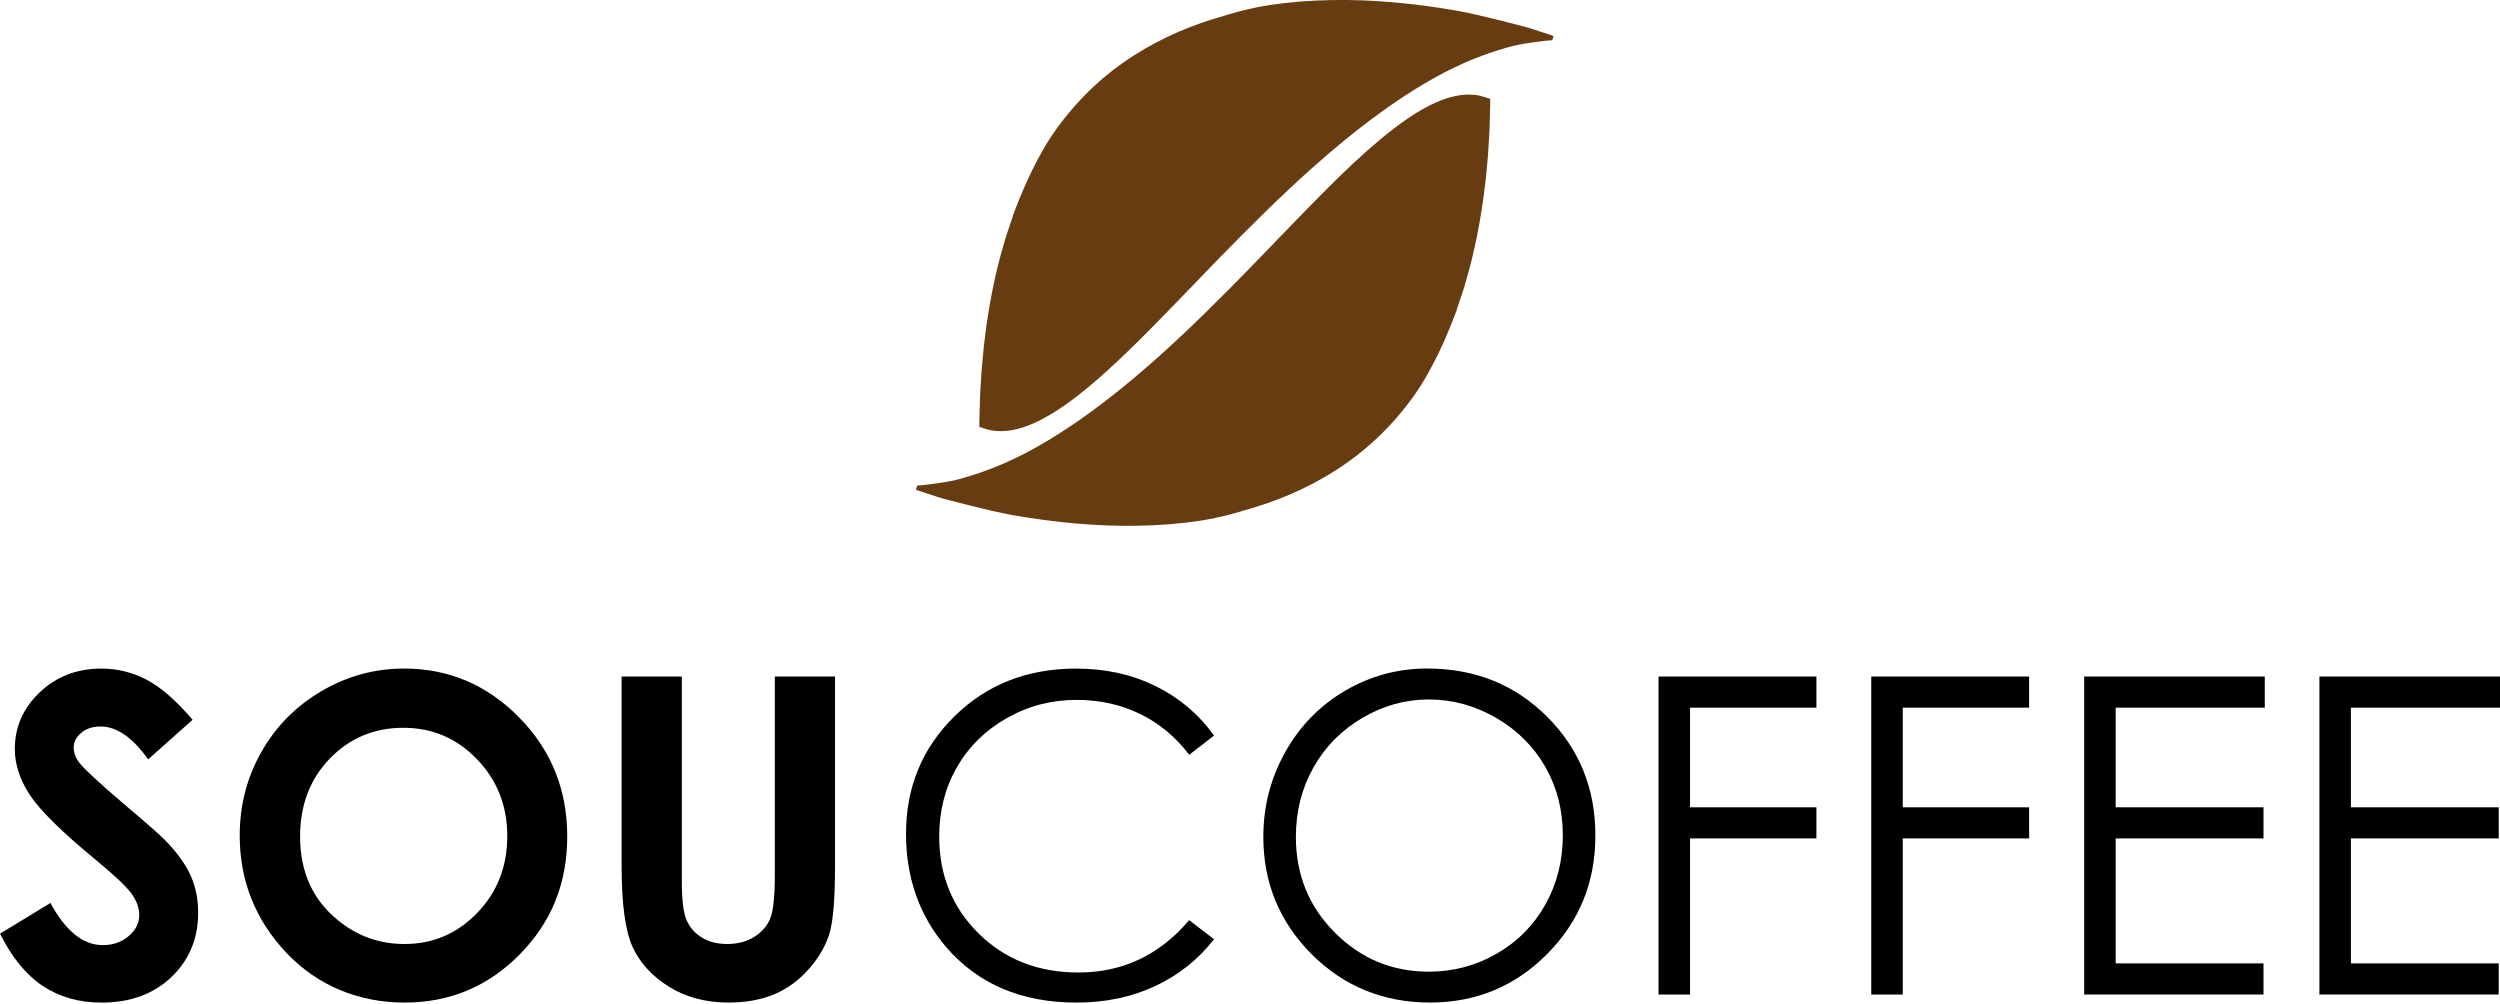
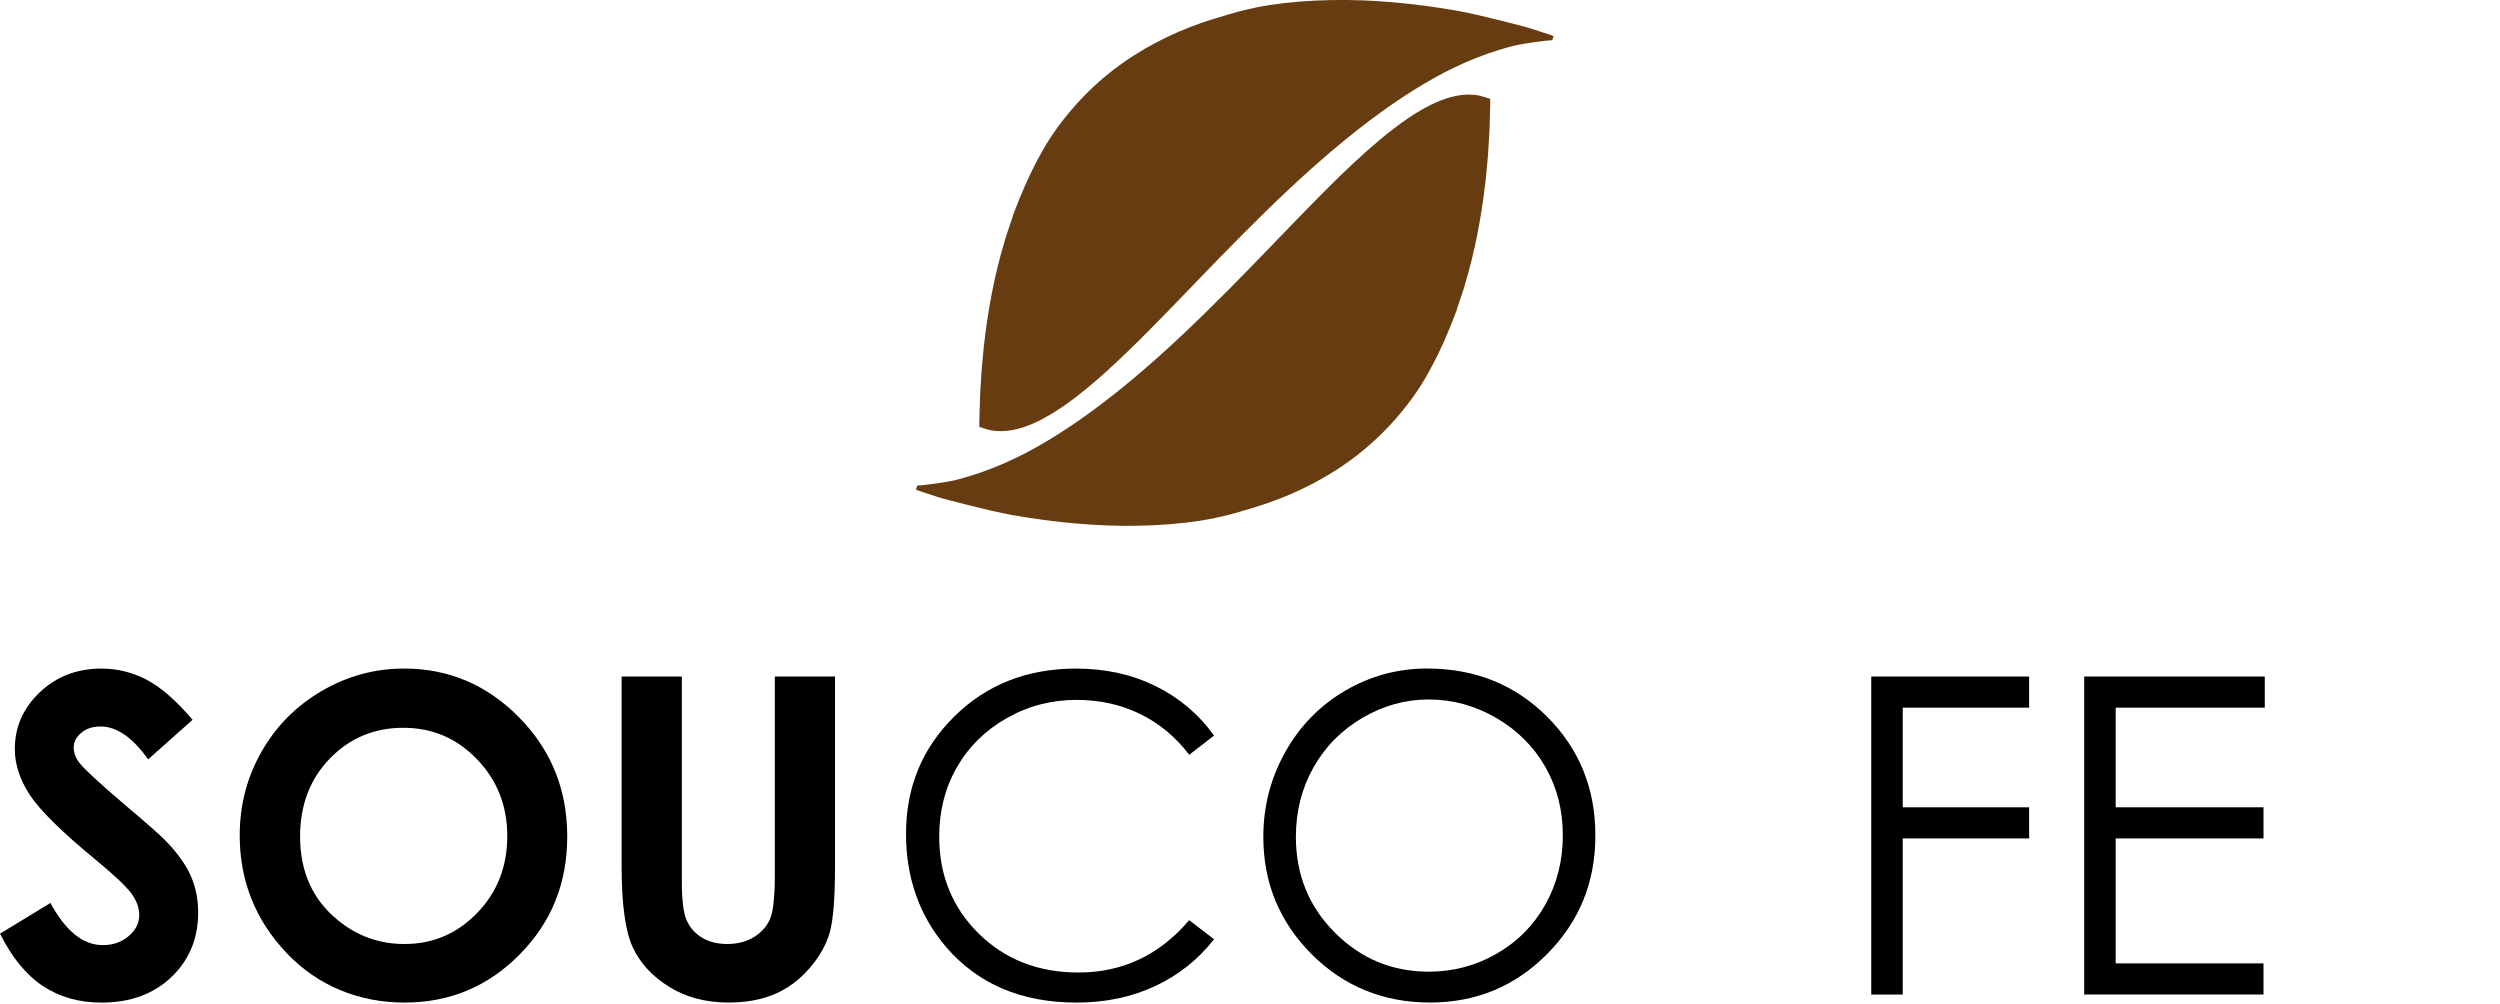
<svg xmlns="http://www.w3.org/2000/svg" width="127" height="51" viewBox="0 0 127 51" fill="none">
  <g clip-path="url(#clip0_642_2645)">
    <path d="M9.784 36.565L7.526 38.575C6.734 37.461 5.928 36.905 5.107 36.905C4.707 36.905 4.379 37.013 4.126 37.23C3.871 37.445 3.744 37.689 3.744 37.961C3.744 38.232 3.835 38.488 4.016 38.73C4.263 39.053 5.008 39.744 6.251 40.806C7.413 41.788 8.119 42.406 8.367 42.662C8.985 43.291 9.422 43.894 9.68 44.469C9.938 45.044 10.067 45.672 10.067 46.352C10.067 47.678 9.613 48.772 8.706 49.636C7.799 50.5 6.614 50.932 5.154 50.932C4.015 50.932 3.021 50.651 2.174 50.087C1.328 49.523 0.603 48.638 0.001 47.43L2.563 45.87C3.333 47.298 4.22 48.012 5.223 48.012C5.747 48.012 6.186 47.857 6.541 47.55C6.896 47.244 7.074 46.889 7.074 46.485C7.074 46.119 6.941 45.753 6.672 45.386C6.402 45.02 5.81 44.461 4.895 43.706C3.15 42.271 2.025 41.163 1.515 40.383C1.006 39.604 0.753 38.825 0.753 38.049C0.753 36.929 1.176 35.969 2.022 35.167C2.867 34.365 3.911 33.964 5.154 33.964C5.954 33.964 6.715 34.15 7.437 34.524C8.16 34.899 8.943 35.578 9.785 36.566L9.784 36.565Z" fill="black" />
    <path d="M20.529 33.962C22.794 33.962 24.741 34.789 26.371 36.444C28.001 38.099 28.816 40.117 28.816 42.496C28.816 44.875 28.012 46.848 26.404 48.482C24.797 50.114 22.845 50.931 20.551 50.931C18.257 50.931 16.151 50.092 14.562 48.416C12.972 46.739 12.178 44.748 12.178 42.441C12.178 40.896 12.549 39.476 13.289 38.181C14.029 36.884 15.048 35.858 16.344 35.101C17.64 34.343 19.036 33.963 20.53 33.963L20.529 33.962ZM20.495 36.971C19.013 36.971 17.768 37.491 16.759 38.531C15.75 39.57 15.245 40.893 15.245 42.496C15.245 44.282 15.88 45.696 17.152 46.736C18.139 47.549 19.273 47.955 20.551 47.955C21.997 47.955 23.227 47.428 24.244 46.374C25.262 45.32 25.769 44.021 25.769 42.475C25.769 40.929 25.257 39.636 24.233 38.571C23.21 37.506 21.963 36.972 20.497 36.972L20.495 36.971Z" fill="black" />
    <path d="M31.58 34.368H34.638V44.816C34.638 45.715 34.716 46.352 34.872 46.726C35.028 47.099 35.286 47.398 35.644 47.621C36.002 47.844 36.437 47.955 36.944 47.955C37.481 47.955 37.944 47.831 38.333 47.582C38.721 47.333 38.988 47.017 39.138 46.633C39.286 46.249 39.361 45.515 39.361 44.432V34.368H42.419V44C42.419 45.626 42.328 46.753 42.147 47.382C41.965 48.011 41.618 48.619 41.107 49.205C40.596 49.791 40.006 50.225 39.339 50.506C38.672 50.788 37.895 50.929 37.01 50.929C35.849 50.929 34.838 50.661 33.979 50.122C33.119 49.584 32.505 48.911 32.134 48.101C31.764 47.292 31.578 45.924 31.578 44V34.368H31.58Z" fill="black" />
    <path d="M61.675 37.366L60.412 38.343C59.715 37.428 58.879 36.735 57.904 36.263C56.928 35.79 55.856 35.554 54.688 35.554C53.411 35.554 52.228 35.864 51.139 36.483C50.051 37.101 49.209 37.932 48.61 38.976C48.011 40.02 47.712 41.193 47.712 42.496C47.712 44.466 48.381 46.109 49.72 47.427C51.058 48.744 52.746 49.403 54.785 49.403C57.026 49.403 58.902 48.518 60.411 46.746L61.673 47.713C60.876 48.738 59.879 49.53 58.687 50.091C57.493 50.651 56.16 50.931 54.688 50.931C51.888 50.931 49.678 49.989 48.061 48.108C46.705 46.519 46.026 44.601 46.026 42.353C46.026 39.988 46.848 37.999 48.491 36.385C50.133 34.77 52.192 33.964 54.666 33.964C56.16 33.964 57.509 34.263 58.714 34.858C59.917 35.455 60.904 36.292 61.673 37.368L61.675 37.366Z" fill="black" />
    <path d="M72.508 33.962C74.932 33.962 76.962 34.778 78.595 36.41C80.228 38.042 81.045 40.052 81.045 42.44C81.045 44.827 80.23 46.811 78.6 48.458C76.97 50.105 74.983 50.929 72.638 50.929C70.293 50.929 68.26 50.11 66.627 48.469C64.994 46.829 64.177 44.845 64.177 42.517C64.177 40.965 64.55 39.525 65.293 38.2C66.037 36.874 67.052 35.837 68.337 35.086C69.621 34.336 71.011 33.96 72.508 33.96V33.962ZM72.578 35.533C71.393 35.533 70.271 35.845 69.209 36.468C68.147 37.091 67.32 37.93 66.724 38.986C66.129 40.041 65.831 41.217 65.831 42.514C65.831 44.434 66.49 46.054 67.81 47.377C69.128 48.699 70.718 49.361 72.579 49.361C73.821 49.361 74.972 49.057 76.029 48.448C77.086 47.84 77.911 47.009 78.503 45.953C79.095 44.898 79.391 43.725 79.391 42.437C79.391 41.148 79.095 39.995 78.503 38.958C77.911 37.922 77.076 37.091 76.002 36.468C74.926 35.845 73.786 35.533 72.579 35.533H72.578Z" fill="black" />
-     <path d="M84.254 34.368H92.274V35.949H85.854V41.011H92.274V42.592H85.854V50.523H84.254V34.367V34.368Z" fill="black" />
    <path d="M95.06 34.368H103.08V35.949H96.66V41.011H103.08V42.592H96.66V50.523H95.06V34.367V34.368Z" fill="black" />
    <path d="M105.877 34.368H115.051V35.949H107.477V41.011H114.986V42.592H107.477V48.94H114.986V50.521H105.877V34.365V34.368Z" fill="black" />
-     <path d="M117.826 34.368H127V35.949H119.426V41.011H126.935V42.592H119.426V48.94H126.935V50.521H117.826V34.365V34.368Z" fill="black" />
    <path d="M46.558 24.892C46.558 24.892 47.367 25.164 47.641 25.248C47.722 25.273 47.803 25.296 47.881 25.32C47.881 25.32 50.185 25.945 51.419 26.163C52.565 26.364 53.634 26.506 54.687 26.596C55.768 26.69 56.793 26.727 57.818 26.708C58.931 26.687 59.956 26.605 60.952 26.456C61.065 26.438 61.231 26.409 61.447 26.369L61.607 26.34L61.769 26.303L62.106 26.228L62.28 26.187L62.446 26.144L62.756 26.061C62.947 26.011 63.109 25.958 63.218 25.922L63.23 25.919C63.649 25.807 64.063 25.67 64.416 25.55L65.004 25.334L65.583 25.097C66.378 24.751 67.137 24.349 67.837 23.903C67.941 23.839 68.044 23.771 68.154 23.697C68.433 23.508 68.703 23.307 68.912 23.149L69.424 22.735L69.926 22.285C70.588 21.662 71.201 20.966 71.747 20.217C72.323 19.425 72.715 18.673 73.037 18.028L73.291 17.486C73.333 17.401 73.369 17.313 73.406 17.227L73.536 16.919C73.653 16.66 73.756 16.392 73.864 16.108C73.904 16.005 73.944 15.9 73.985 15.796L74.023 15.7L74.007 15.693L74.052 15.576L74.253 14.98C74.265 14.94 74.28 14.899 74.294 14.858C74.32 14.781 74.347 14.702 74.372 14.617L74.488 14.213C74.91 12.777 75.227 11.18 75.432 9.469C75.461 9.265 75.48 9.063 75.501 8.848L75.517 8.684C75.525 8.589 75.534 8.492 75.544 8.396C75.56 8.223 75.577 8.044 75.591 7.861L75.644 7C75.647 6.949 75.65 6.897 75.653 6.844C75.66 6.749 75.666 6.651 75.668 6.552C75.668 6.552 75.7 5.442 75.7 5.419C75.7 5.377 75.703 5.334 75.703 5.292V5.021L75.442 4.937C75.402 4.924 75.361 4.913 75.321 4.902C75.299 4.895 75.246 4.881 75.246 4.881C75.216 4.873 75.182 4.863 75.154 4.858L75.085 4.845C75.044 4.837 75.006 4.833 74.967 4.828L74.948 4.825C74.904 4.818 74.858 4.813 74.808 4.812C74.63 4.799 74.445 4.804 74.259 4.825C73.92 4.865 73.565 4.956 73.208 5.096C73.048 5.157 72.884 5.229 72.71 5.315C72.562 5.385 72.409 5.467 72.226 5.572C71.992 5.705 71.758 5.851 71.515 6.018C71.279 6.177 71.04 6.351 70.781 6.55C70.361 6.873 69.921 7.238 69.44 7.665C68.514 8.489 67.659 9.338 66.946 10.059C66.255 10.758 65.58 11.458 64.926 12.135L64.617 12.456C63.908 13.19 63.156 13.969 62.438 14.691C60.653 16.49 59.224 17.83 57.805 19.035C56.947 19.763 56.145 20.396 55.354 20.969C55.07 21.175 54.787 21.374 54.512 21.561C53.884 21.985 53.283 22.36 52.67 22.706C51.939 23.119 51.194 23.476 50.454 23.768C50.094 23.909 49.731 24.038 49.374 24.15C49.097 24.237 48.817 24.316 48.542 24.385C47.94 24.534 46.646 24.679 46.598 24.664L46.558 24.788L46.53 24.878C46.542 24.883 46.555 24.888 46.568 24.892" fill="#683C11" />
    <path d="M78.894 1.819C78.894 1.819 78.084 1.547 77.812 1.464C77.731 1.438 77.65 1.415 77.572 1.391C77.572 1.391 75.268 0.766 74.034 0.548C72.888 0.347 71.819 0.206 70.766 0.116C69.685 0.021 68.66 -0.016 67.635 0.003C66.522 0.024 65.497 0.106 64.501 0.255C64.388 0.273 64.222 0.302 64.005 0.342L63.846 0.371L63.684 0.408L63.346 0.484L63.173 0.524L63.007 0.567L62.697 0.651C62.506 0.7 62.343 0.753 62.235 0.789L62.222 0.792C61.804 0.905 61.39 1.041 61.037 1.162L60.449 1.377L59.87 1.615C59.075 1.96 58.316 2.362 57.616 2.808C57.512 2.873 57.409 2.94 57.299 3.014C57.02 3.204 56.75 3.404 56.541 3.562L56.028 3.976L55.527 4.426C54.865 5.05 54.252 5.745 53.706 6.494C53.13 7.286 52.738 8.038 52.416 8.684L52.162 9.225C52.119 9.31 52.084 9.399 52.047 9.484L51.917 9.792C51.8 10.051 51.697 10.319 51.589 10.604C51.549 10.706 51.509 10.811 51.468 10.915L51.429 11.012L51.445 11.018L51.401 11.134L51.2 11.73C51.188 11.77 51.173 11.81 51.159 11.852C51.133 11.929 51.106 12.008 51.081 12.093L50.965 12.495C50.543 13.931 50.226 15.528 50.021 17.239C49.992 17.443 49.973 17.645 49.954 17.86L49.938 18.024C49.93 18.119 49.92 18.215 49.911 18.312C49.895 18.485 49.877 18.664 49.863 18.847L49.81 19.708C49.807 19.759 49.804 19.811 49.801 19.864C49.795 19.959 49.788 20.057 49.787 20.156C49.787 20.156 49.755 21.266 49.753 21.289C49.753 21.332 49.75 21.374 49.75 21.416V21.687L50.011 21.771C50.051 21.784 50.092 21.795 50.132 21.806C50.154 21.813 50.207 21.827 50.207 21.827C50.236 21.835 50.269 21.845 50.299 21.85L50.368 21.863C50.409 21.87 50.447 21.875 50.486 21.88L50.505 21.883C50.549 21.89 50.595 21.895 50.645 21.896C50.823 21.909 51.008 21.904 51.194 21.883C51.533 21.843 51.888 21.752 52.245 21.612C52.405 21.551 52.569 21.479 52.743 21.393C52.891 21.323 53.044 21.241 53.227 21.136C53.461 21.003 53.693 20.857 53.938 20.69C54.174 20.531 54.413 20.357 54.672 20.158C55.092 19.835 55.532 19.47 56.013 19.043C56.937 18.219 57.794 17.37 58.507 16.649C59.198 15.95 59.873 15.25 60.527 14.573L60.836 14.252C61.544 13.518 62.297 12.739 63.015 12.017C64.8 10.218 66.229 8.878 67.648 7.673C68.506 6.945 69.308 6.312 70.099 5.739C70.383 5.533 70.666 5.334 70.941 5.148C71.569 4.723 72.17 4.349 72.783 4.002C73.514 3.589 74.259 3.232 74.999 2.94C75.359 2.799 75.722 2.67 76.078 2.558C76.355 2.471 76.636 2.392 76.911 2.323C77.513 2.174 78.807 2.029 78.855 2.044L78.894 1.92L78.923 1.83C78.91 1.825 78.898 1.82 78.885 1.815" fill="#683C11" />
  </g>
  <defs>
    <clipPath id="clip0_642_2645">
      <rect width="127" height="50.929" fill="white" />
    </clipPath>
  </defs>
</svg>